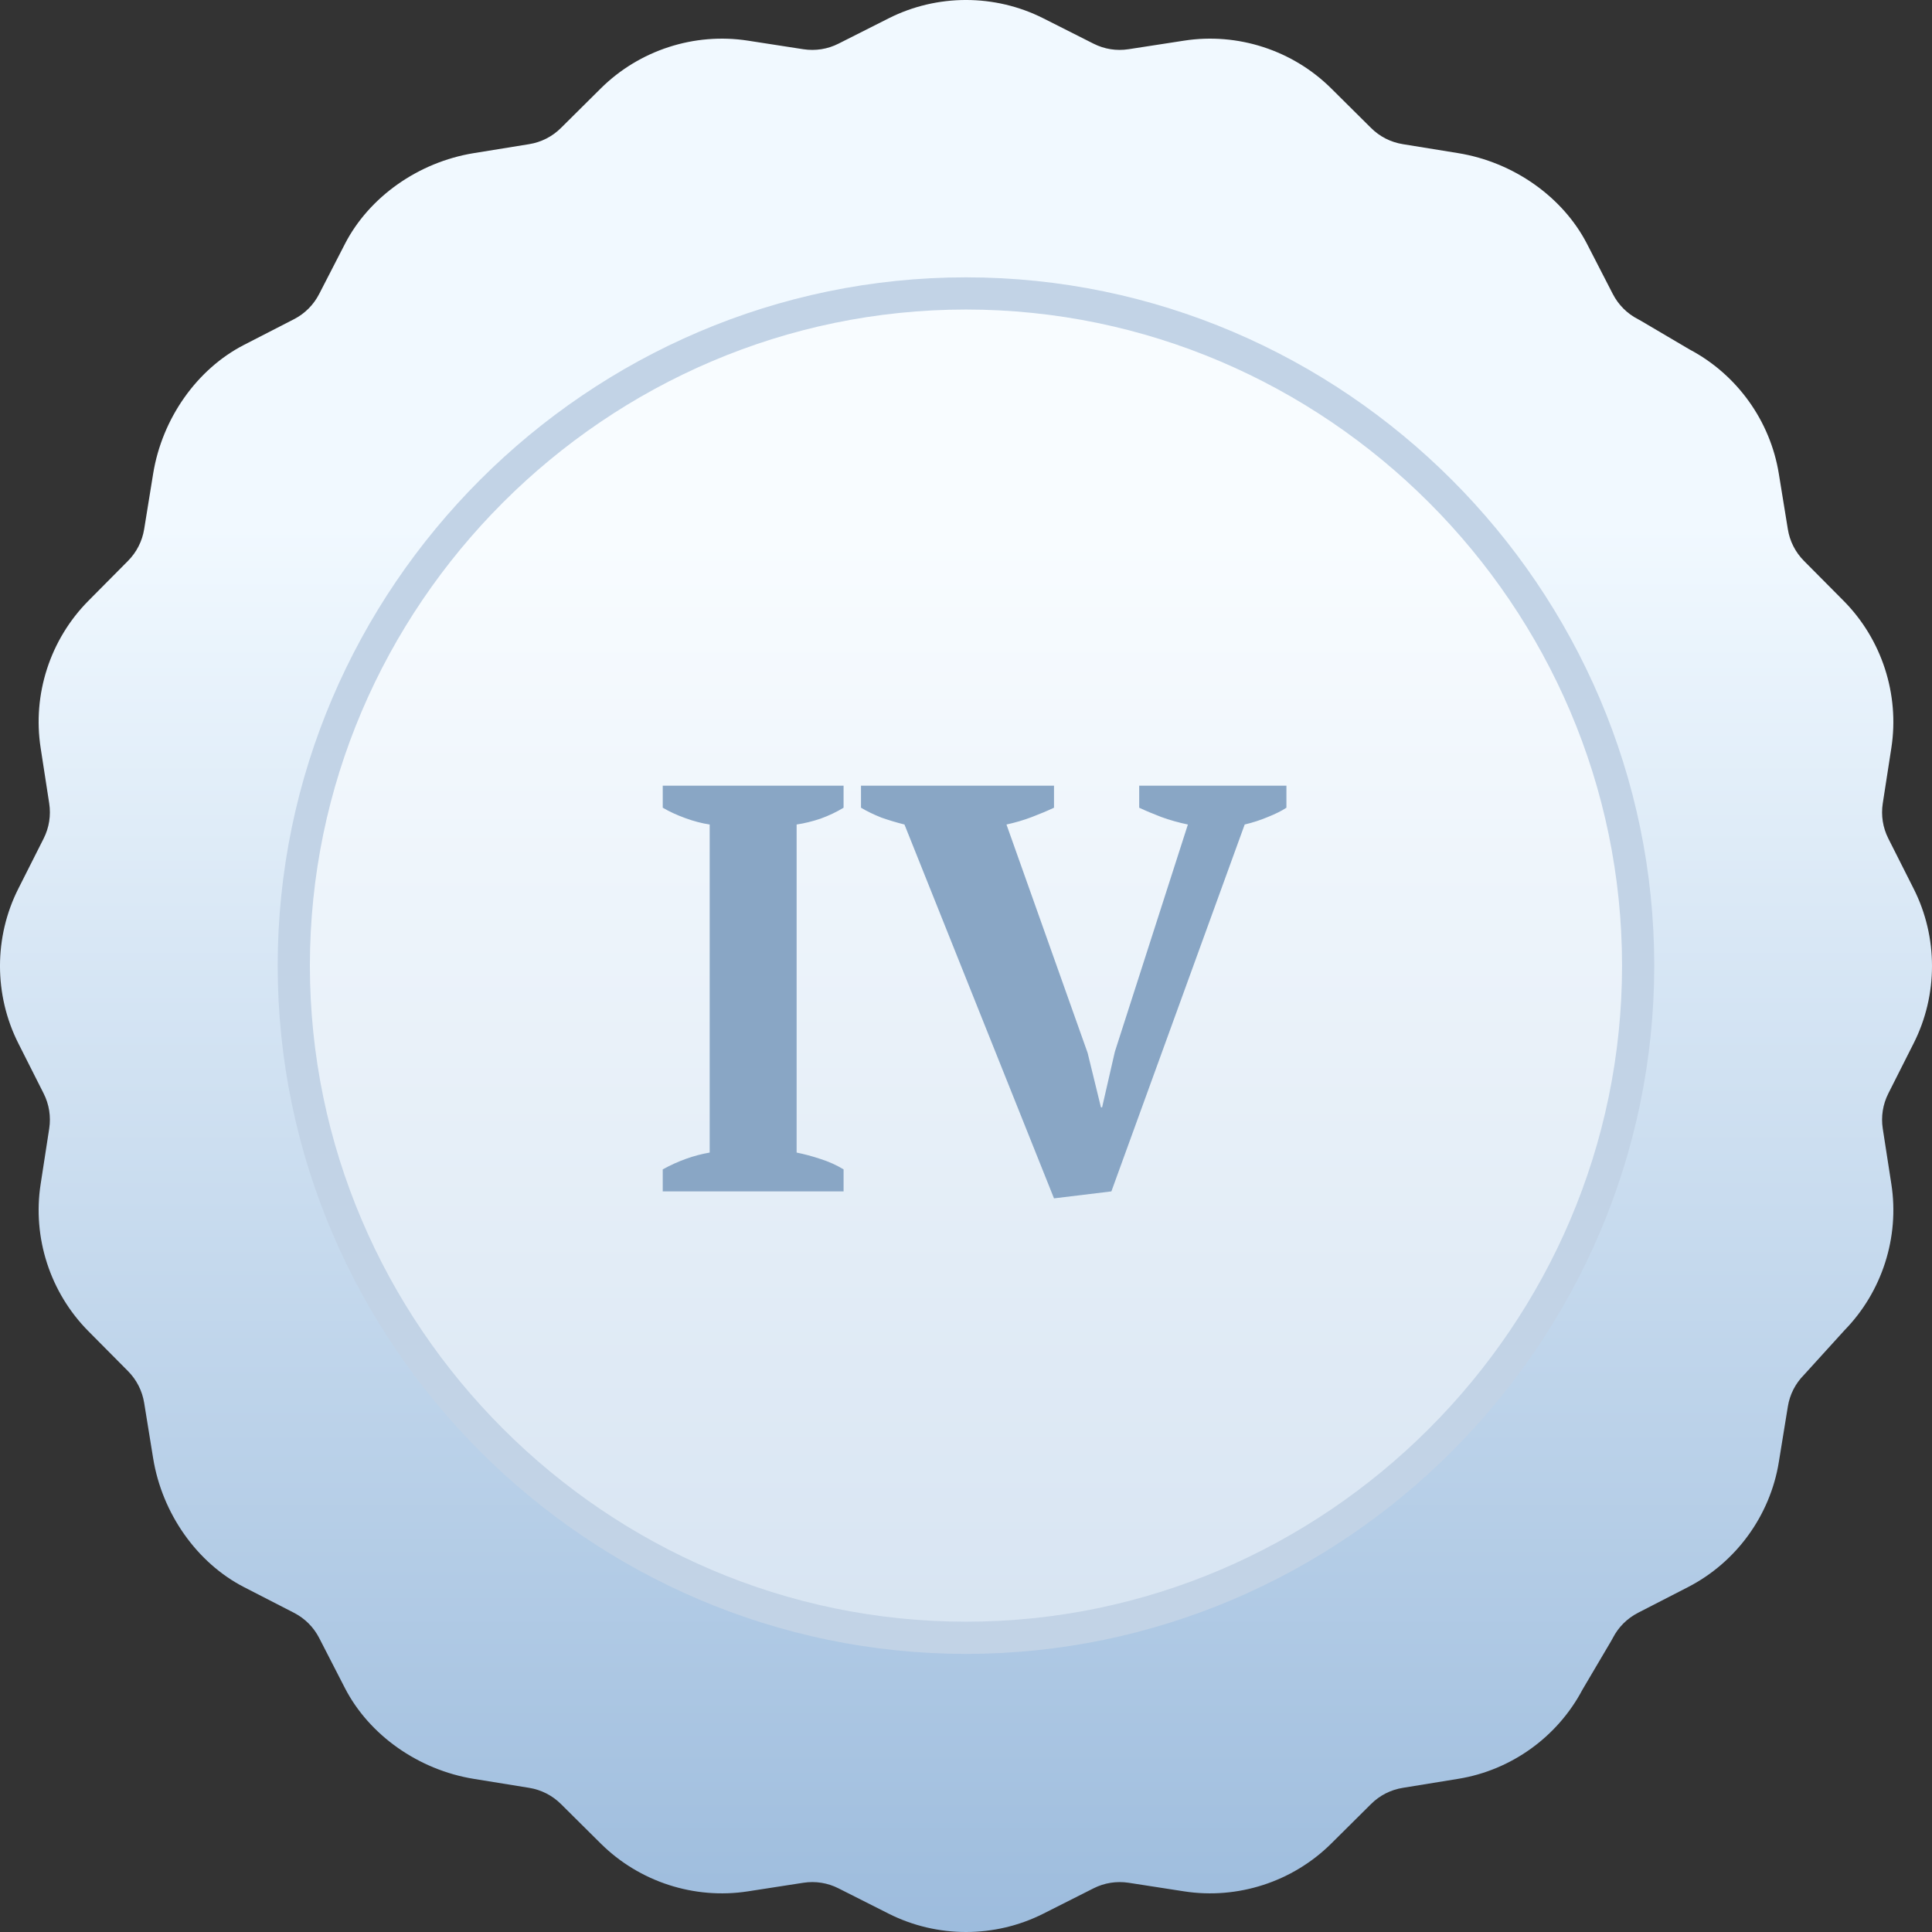
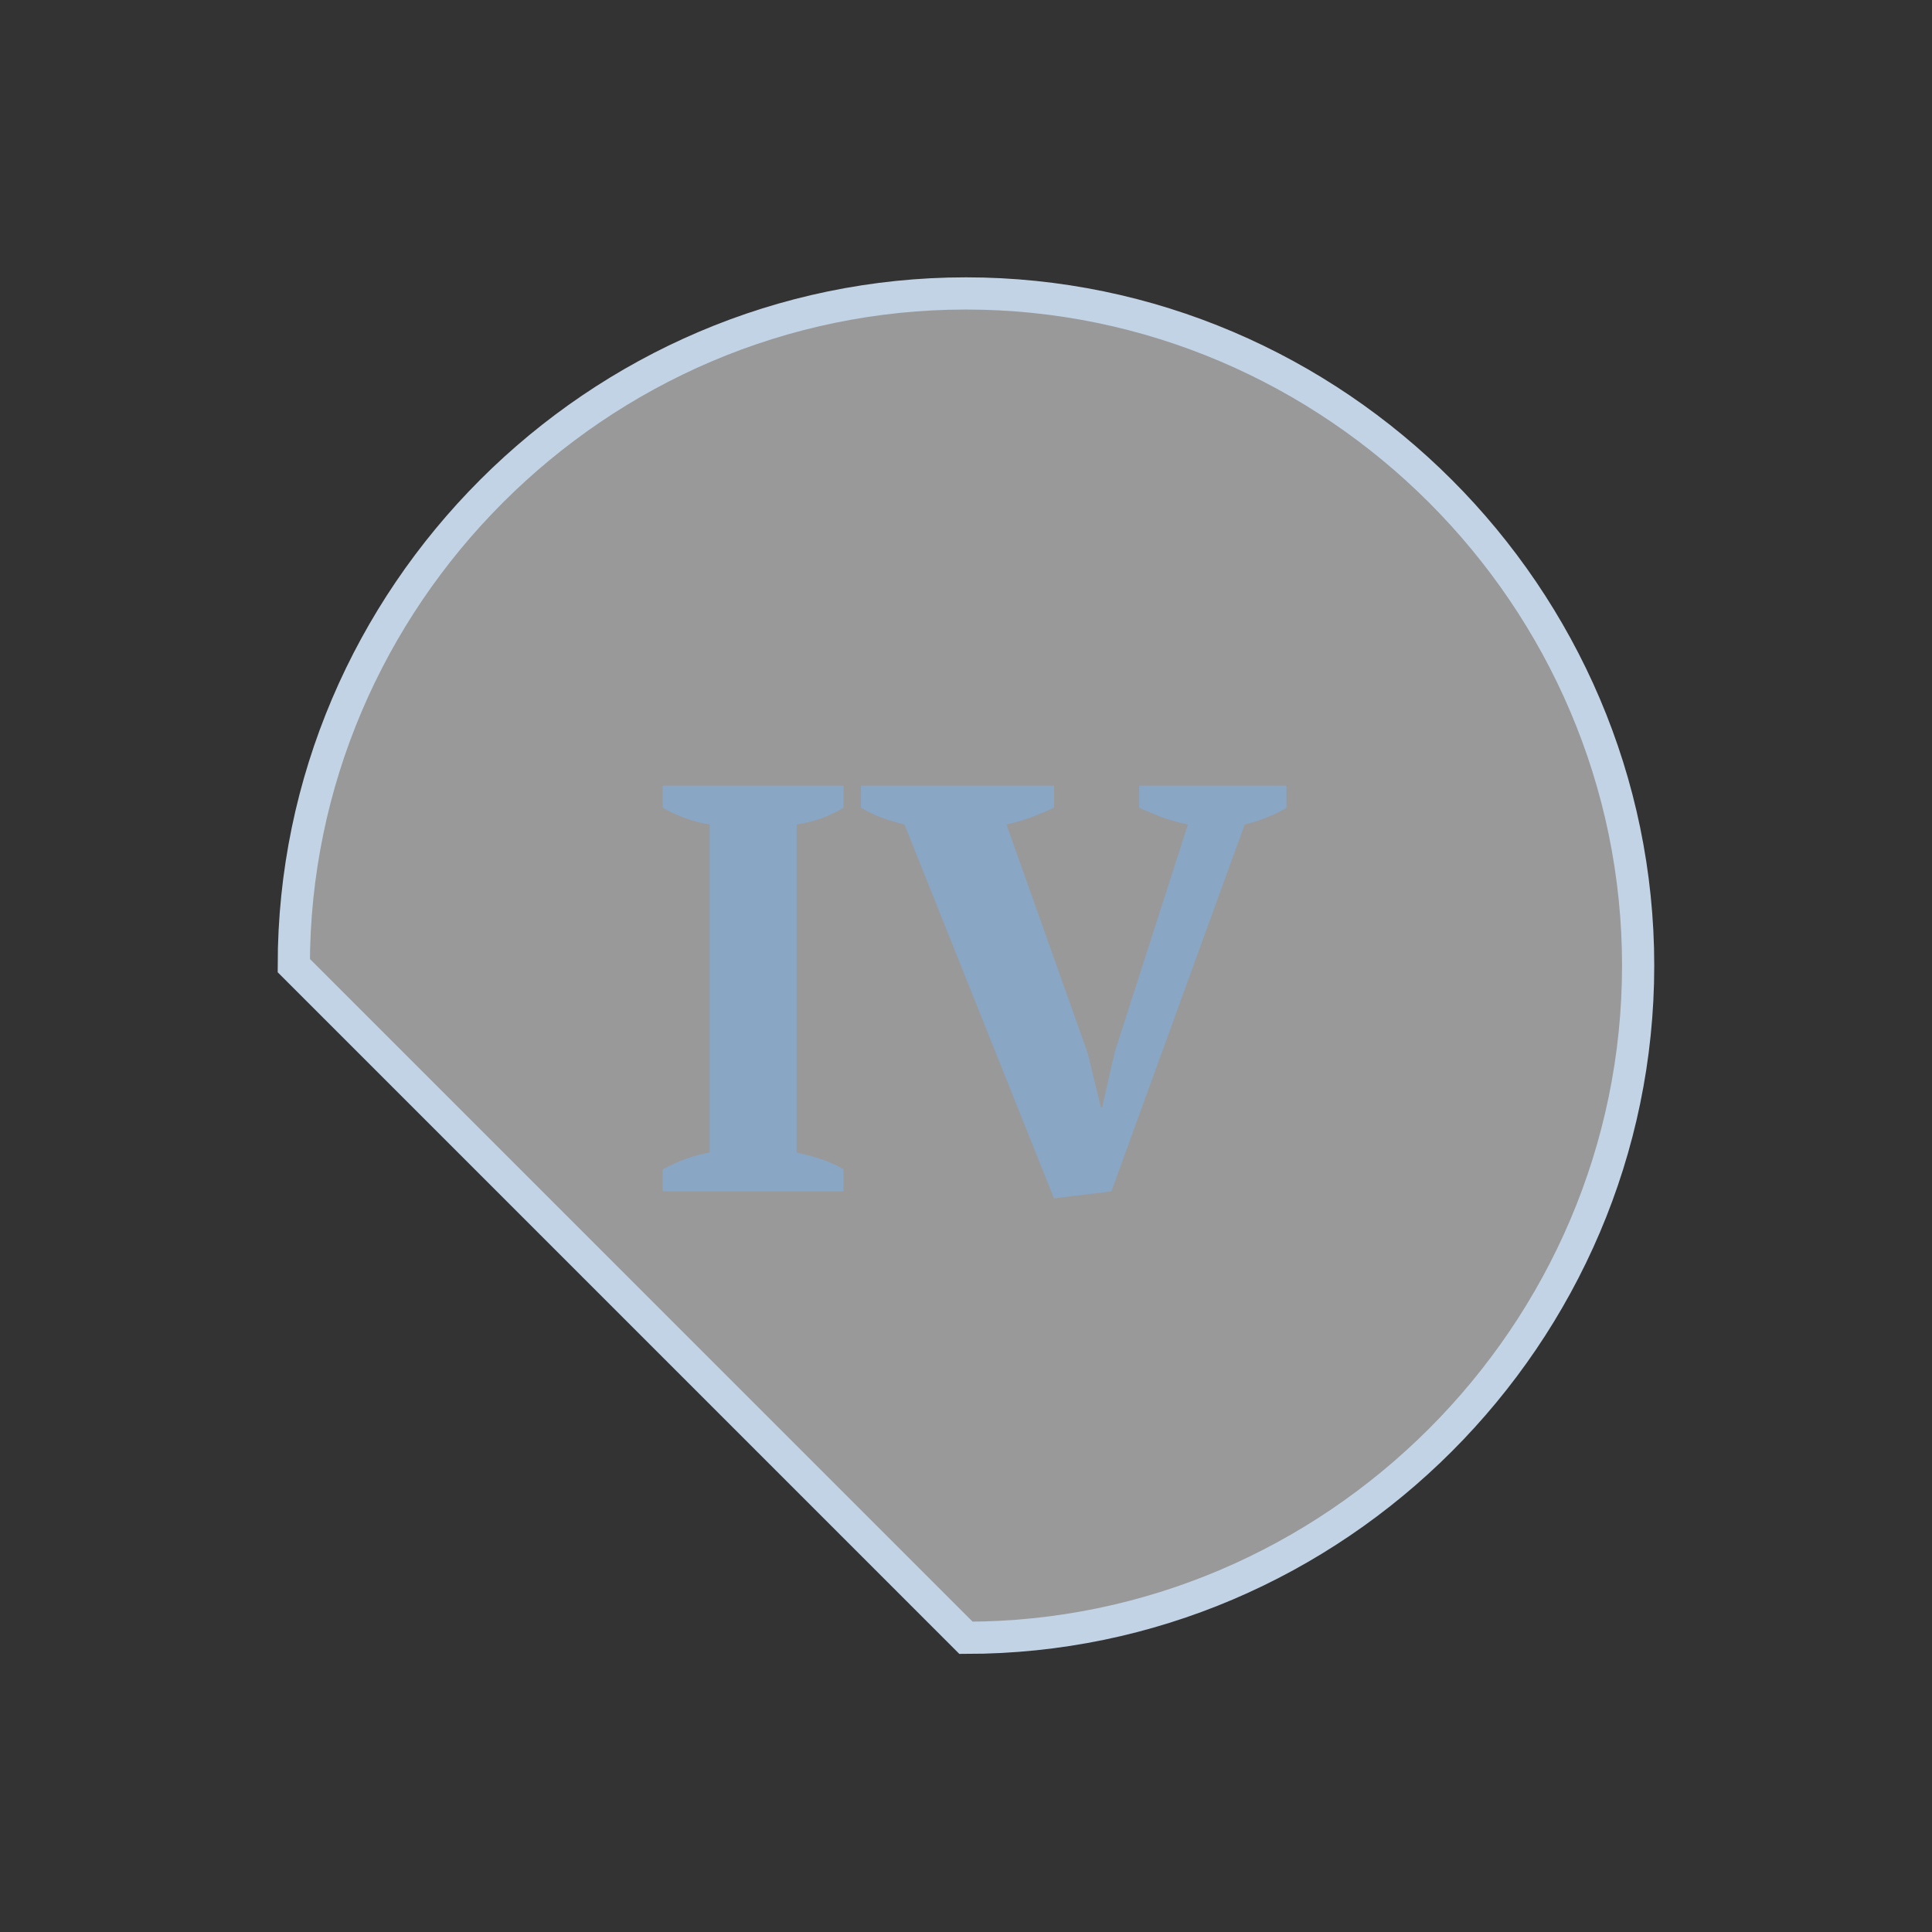
<svg xmlns="http://www.w3.org/2000/svg" width="60" height="60" viewBox="0 0 60 60" fill="none">
  <rect x="0" y="0" width="60" height="60" fill="#333333" stroke="none" />
-   <path d="M59.43 32.401C60.19 30.898 60.19 29.102 59.43 27.599L58.644 26.042C58.473 25.703 58.413 25.325 58.471 24.949L58.738 23.225C58.995 21.561 58.44 19.853 57.254 18.658L56.025 17.42C55.757 17.15 55.583 16.809 55.523 16.434L55.243 14.712C54.977 13.068 53.942 11.63 52.471 10.853L50.959 9.962C50.929 9.945 50.9 9.928 50.87 9.913C50.532 9.739 50.261 9.468 50.087 9.13L49.289 7.579C48.537 6.116 47.004 5.035 45.287 4.756L43.566 4.477C43.19 4.416 42.849 4.243 42.58 3.975L41.342 2.746C40.146 1.559 38.439 1.005 36.775 1.262L35.051 1.528C34.675 1.587 34.297 1.527 33.958 1.355L32.401 0.569C30.897 -0.19 29.102 -0.19 27.599 0.569L26.042 1.355C25.703 1.527 25.325 1.586 24.949 1.529L23.225 1.262C21.56 1.005 19.853 1.56 18.658 2.746L17.42 3.975C17.15 4.243 16.809 4.416 16.434 4.477L14.712 4.756C12.995 5.035 11.462 6.116 10.71 7.579L9.912 9.13C9.738 9.468 9.468 9.739 9.13 9.913L7.579 10.71C6.116 11.462 5.034 12.996 4.756 14.712L4.477 16.434C4.416 16.809 4.242 17.15 3.974 17.42L2.746 18.658C1.559 19.854 1.004 21.561 1.262 23.225L1.528 24.949C1.586 25.325 1.526 25.703 1.355 26.042L0.569 27.599C-0.19 29.102 -0.19 30.897 0.569 32.401L1.355 33.958C1.526 34.297 1.586 34.675 1.528 35.051L1.262 36.775C1.004 38.439 1.559 40.147 2.746 41.342L3.974 42.58C4.242 42.85 4.416 43.191 4.477 43.566L4.756 45.288C5.035 47.004 6.116 48.538 7.579 49.29L9.13 50.087C9.468 50.261 9.739 50.532 9.913 50.87L10.71 52.421C11.462 53.884 12.996 54.965 14.712 55.244L16.434 55.523C16.809 55.584 17.15 55.758 17.42 56.025L18.658 57.254C19.854 58.441 21.561 58.995 23.225 58.738L24.949 58.471C25.324 58.413 25.703 58.473 26.042 58.645L27.599 59.431C28.351 59.81 29.175 60 30 60C30.825 60 31.649 59.81 32.401 59.431L33.958 58.645C34.297 58.473 34.675 58.414 35.051 58.471L36.775 58.738C38.439 58.995 40.146 58.441 41.342 57.254L42.58 56.025C42.849 55.757 43.19 55.584 43.566 55.523L45.287 55.243C46.931 54.977 48.37 53.942 49.146 52.471L50.038 50.959C50.055 50.93 50.072 50.9 50.087 50.87C50.261 50.532 50.532 50.261 50.87 50.087L52.421 49.29C53.918 48.52 54.974 47.067 55.243 45.405L55.523 43.683C55.583 43.308 55.757 42.967 56.025 42.697C56.044 42.678 57.284 41.311 57.284 41.311C58.45 40.117 58.993 38.425 58.738 36.775L58.471 35.051C58.413 34.675 58.473 34.297 58.644 33.958L59.43 32.401Z" fill="url(#paint0_linear_2_2572)" />
-   <path d="M9.124 29.988C9.124 18.532 18.54 9.113 29.999 9.113C41.455 9.113 50.874 18.529 50.874 29.988C50.874 41.445 41.458 50.863 29.999 50.863C18.543 50.863 9.124 41.447 9.124 29.988Z" fill="white" fill-opacity="0.5" stroke="#C2D3E6" />
+   <path d="M9.124 29.988C9.124 18.532 18.54 9.113 29.999 9.113C41.455 9.113 50.874 18.529 50.874 29.988C50.874 41.445 41.458 50.863 29.999 50.863Z" fill="white" fill-opacity="0.5" stroke="#C2D3E6" />
  <path d="M26.198 37H20.582V36.316C21.062 36.052 21.548 35.878 22.04 35.794V25.606C21.8 25.57 21.548 25.504 21.284 25.408C21.02 25.312 20.786 25.204 20.582 25.084V24.4H26.198V25.084C25.982 25.216 25.742 25.33 25.478 25.426C25.226 25.51 24.98 25.57 24.74 25.606V35.794C24.98 35.842 25.226 35.908 25.478 35.992C25.742 36.076 25.982 36.184 26.198 36.316V37ZM36.891 25.606C36.603 25.546 36.327 25.468 36.063 25.372C35.811 25.276 35.583 25.18 35.379 25.084V24.4H39.951V25.084C39.807 25.18 39.615 25.276 39.375 25.372C39.147 25.468 38.907 25.546 38.655 25.606L34.515 37L32.733 37.216L28.089 25.606C27.849 25.546 27.609 25.474 27.369 25.39C27.129 25.294 26.919 25.192 26.739 25.084V24.4H32.733V25.084C32.529 25.18 32.301 25.276 32.049 25.372C31.797 25.468 31.533 25.546 31.257 25.606L33.777 32.698L34.191 34.39H34.227L34.623 32.662L36.891 25.606Z" fill="#89A6C5" />
  <defs>
    <linearGradient id="paint0_linear_2_2572" x1="30" y1="16.35" x2="30" y2="60" gradientUnits="userSpaceOnUse">
      <stop stop-color="#F1F9FF" />
      <stop offset="1" stop-color="#9DBCDD" />
    </linearGradient>
  </defs>
</svg>